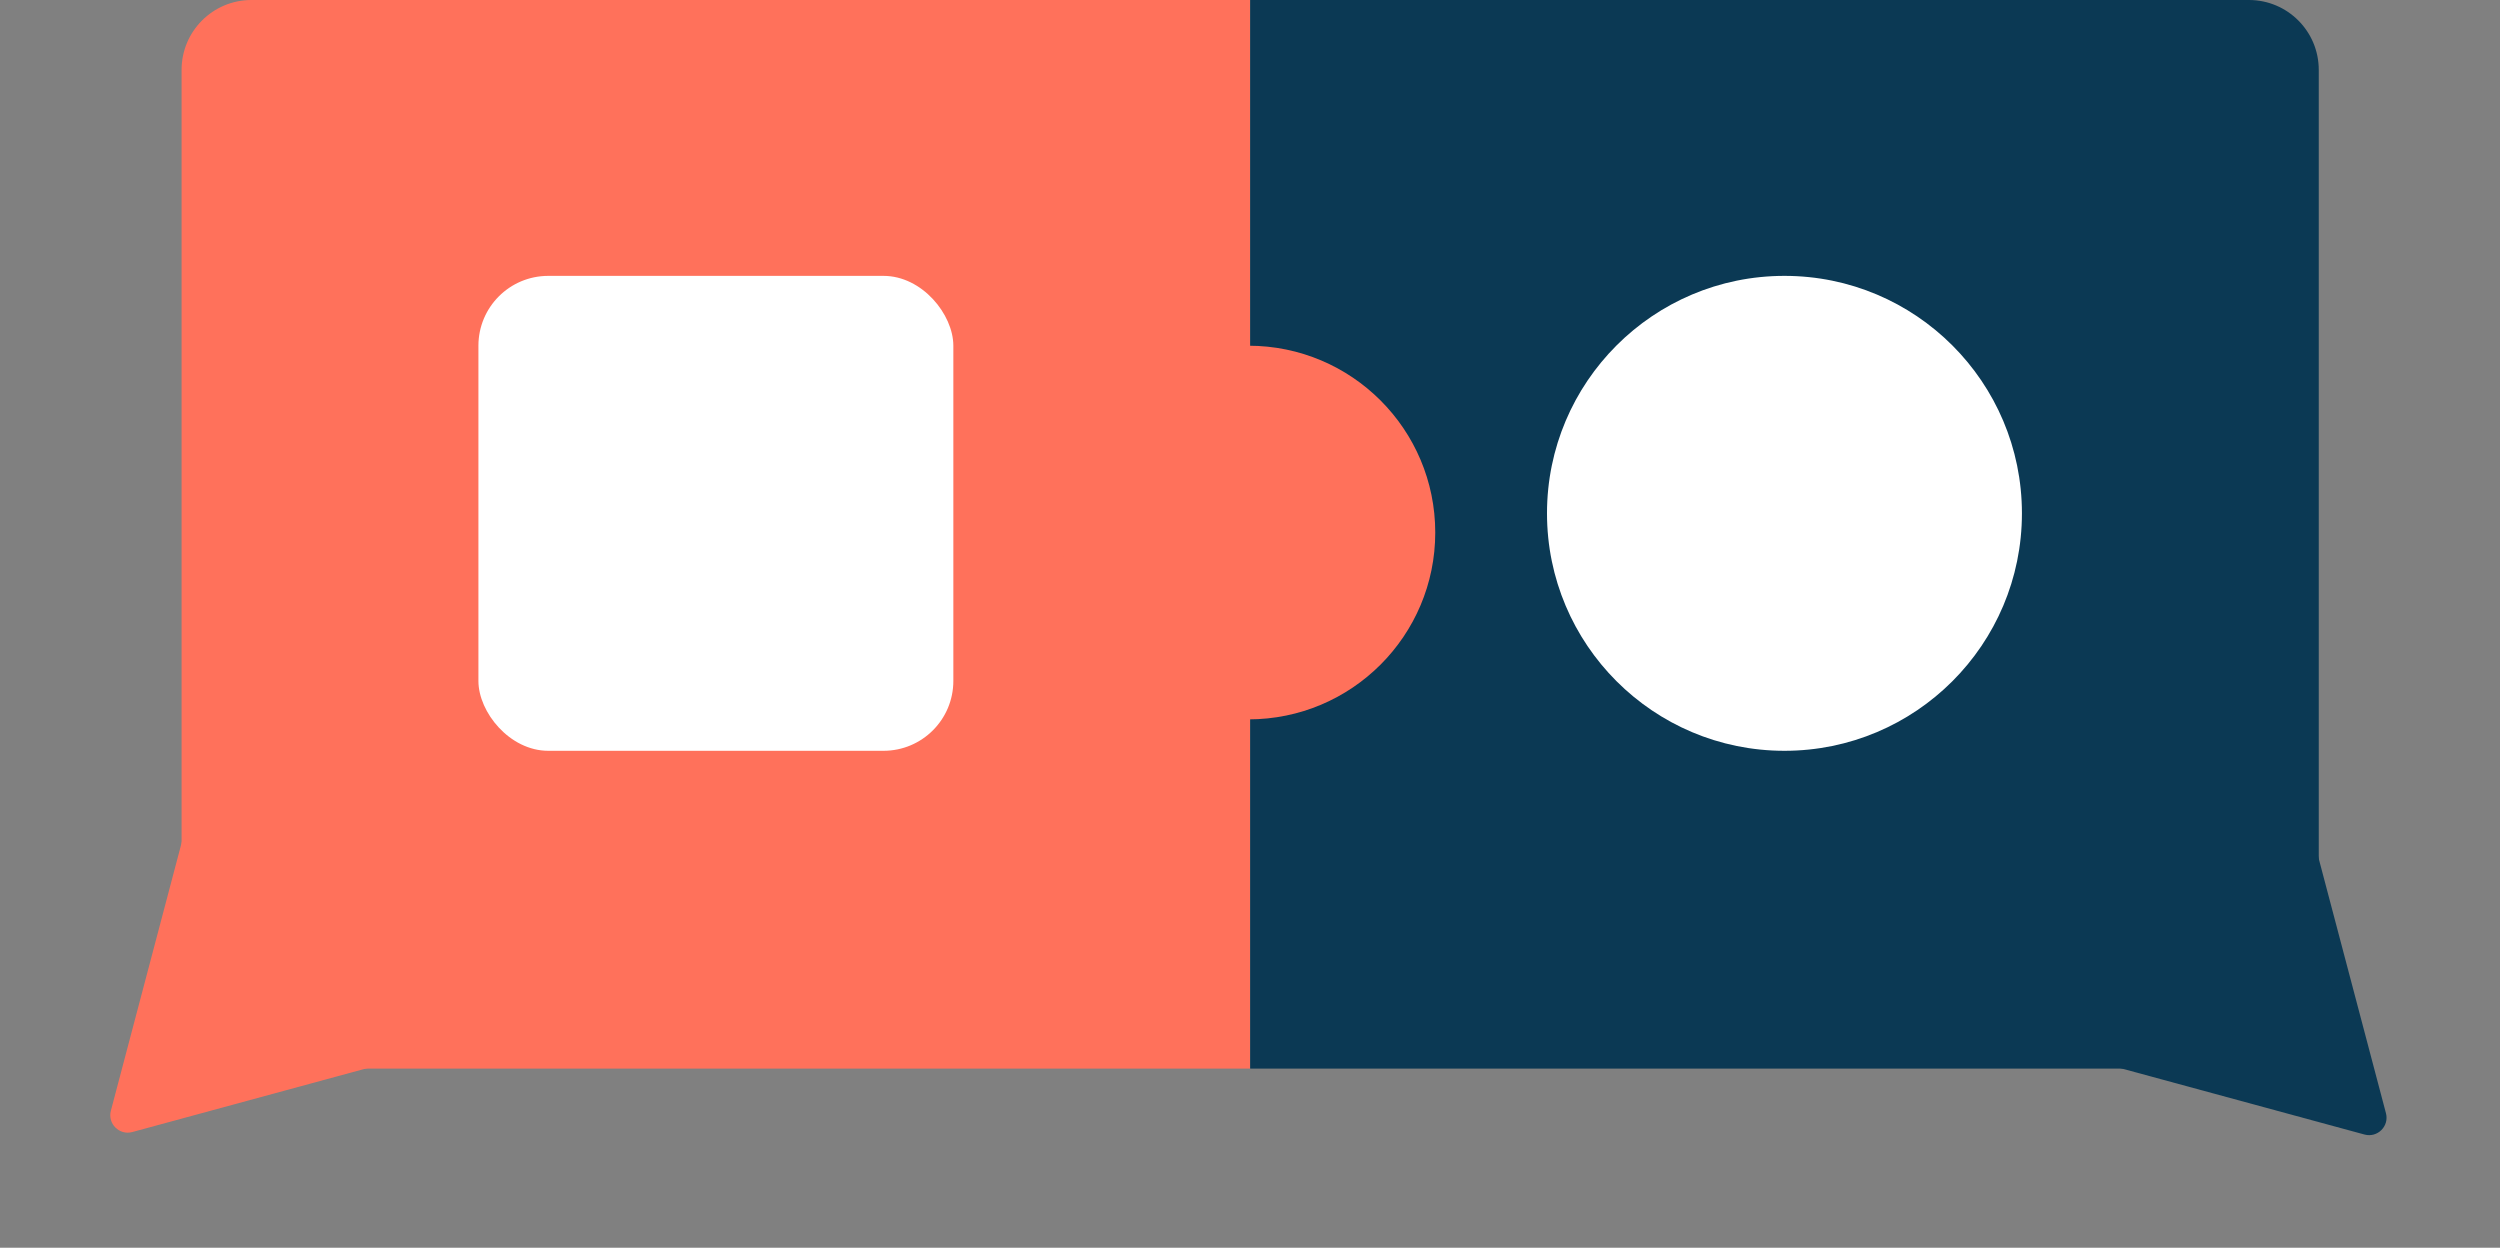
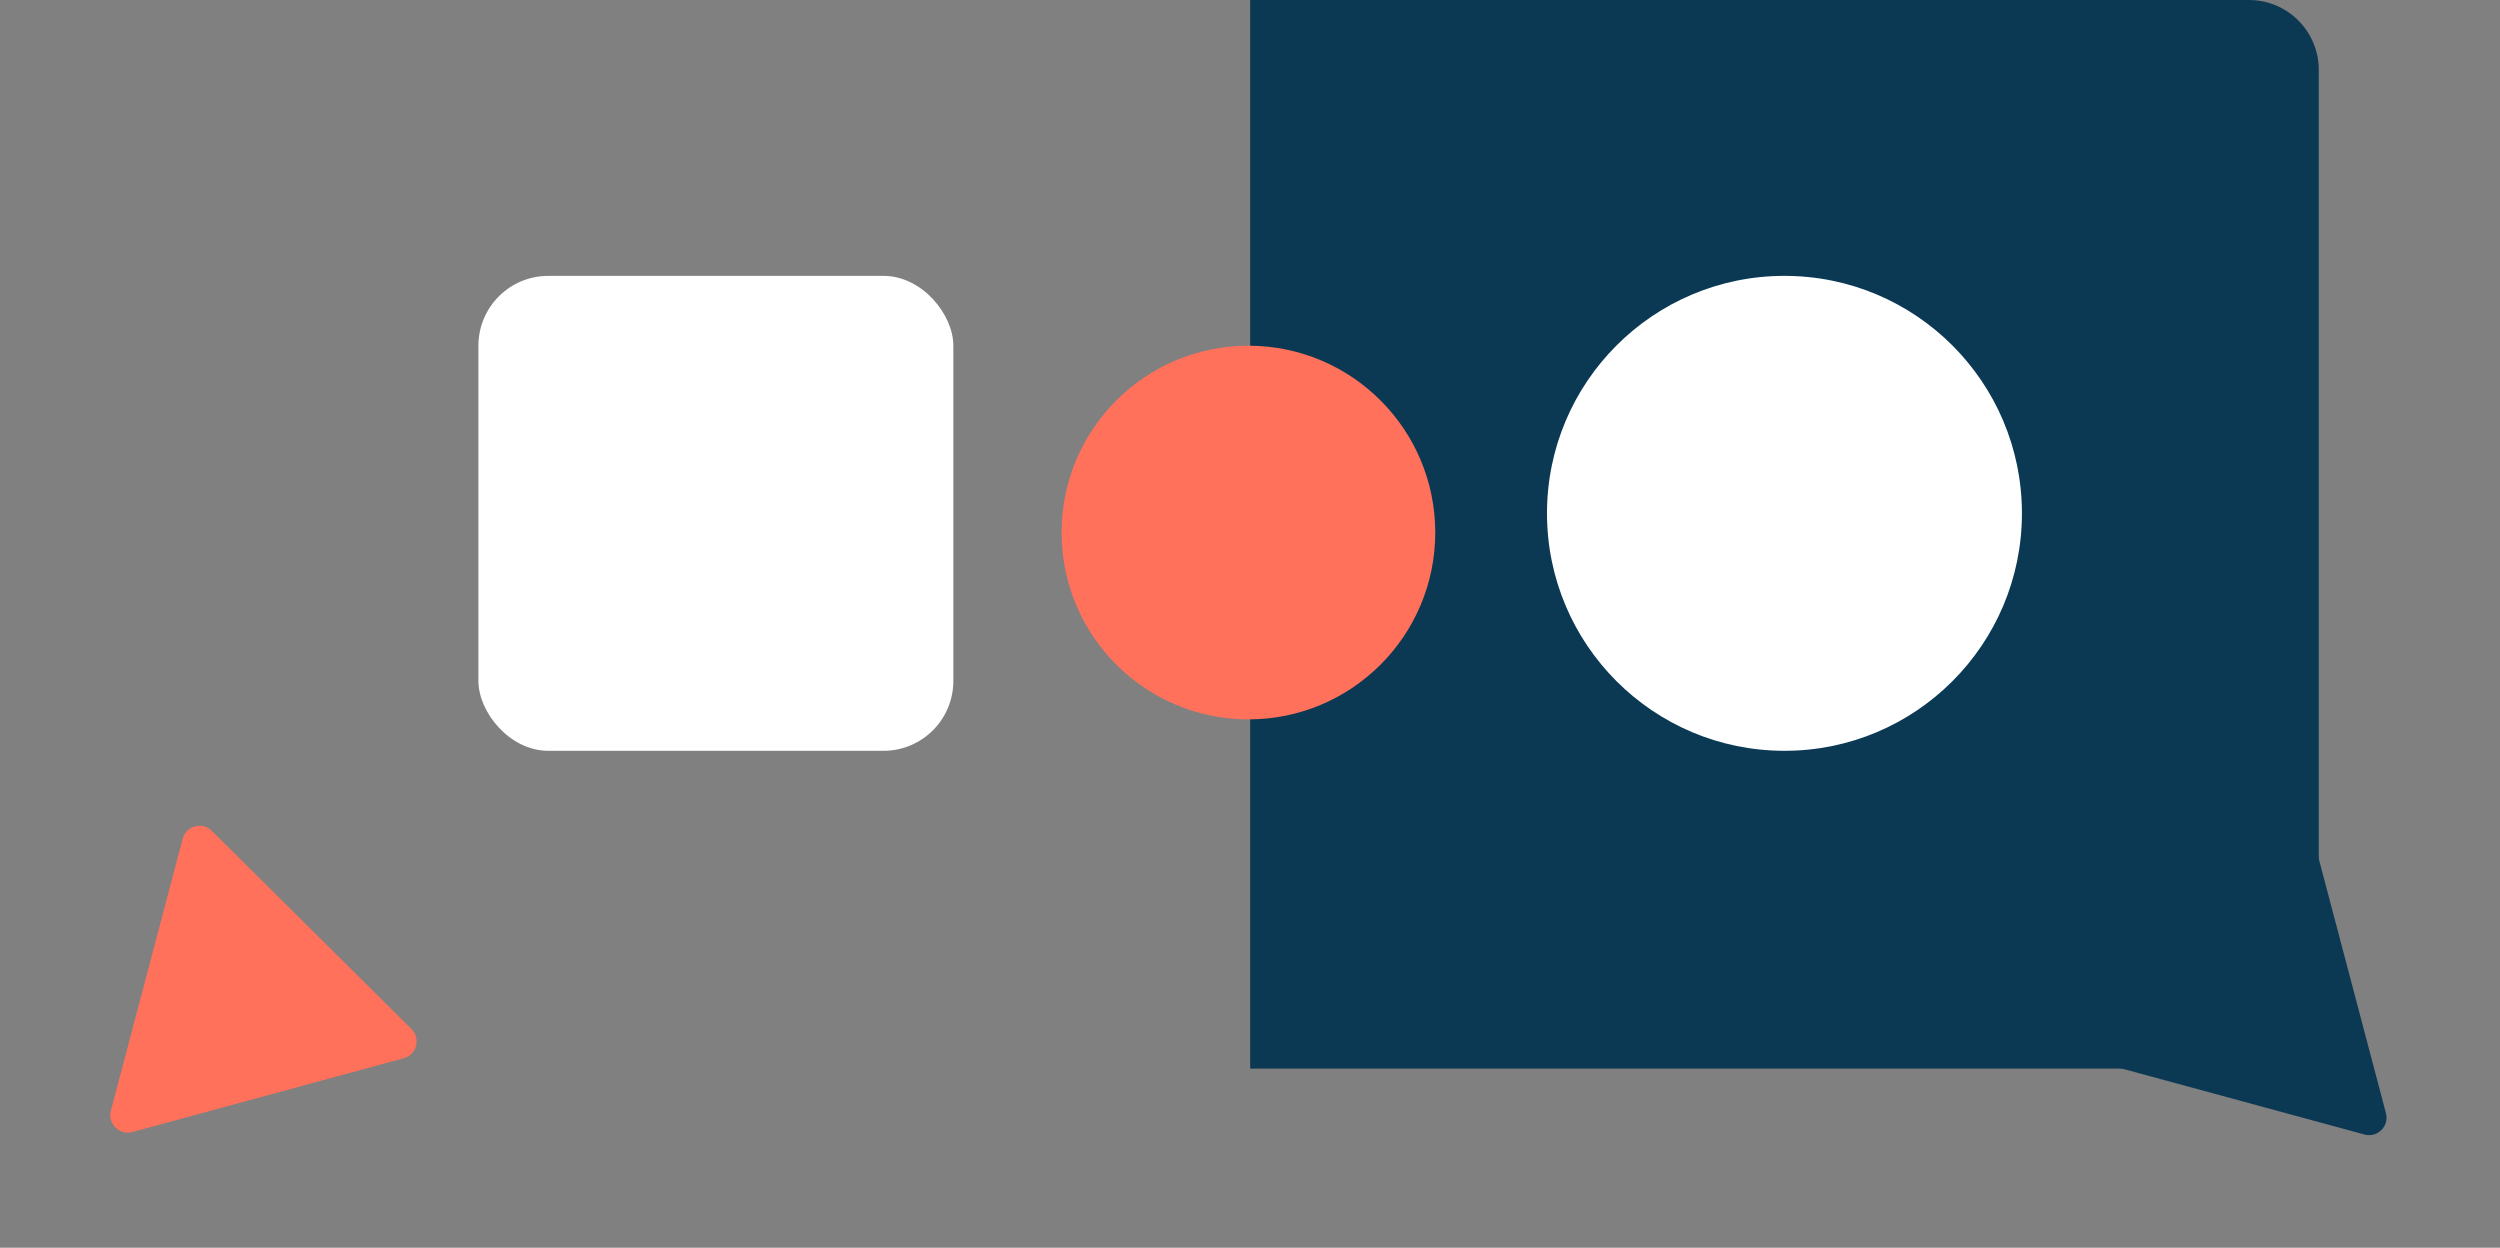
<svg xmlns="http://www.w3.org/2000/svg" width="559" height="279" viewBox="0 0 559 279" fill="none">
  <rect x="0" y="0" width="559" height="279" fill="#808080" stroke="none" />
-   <path d="M40.603 15.617C40.603 6.992 47.595 0 56.22 0H279.539V238.935H40.603V15.617Z" fill="#FF715B" />
  <path d="M279.539 0H502.857C511.482 0 518.474 6.992 518.474 15.617V238.935H279.539V0Z" fill="#0B3954" />
  <circle cx="279.148" cy="119.077" r="41.775" fill="#FF715B" />
  <path d="M40.846 187.554C41.613 184.648 45.238 183.662 47.371 185.779L92.002 230.085C94.135 232.202 93.176 235.835 90.276 236.623L29.59 253.123C26.69 253.911 24.024 251.264 24.791 248.359L40.846 187.554Z" fill="#FF715B" />
  <path d="M510.919 186.338C513.052 184.22 516.678 185.206 517.445 188.112L533.5 248.916C534.268 251.822 531.602 254.469 528.701 253.68L468.015 237.182C465.115 236.394 464.156 232.762 466.289 230.644L510.919 186.338Z" fill="#0B3954" />
  <circle cx="399.006" cy="114.782" r="53.097" fill="white" />
  <rect x="106.974" y="61.686" width="106.193" height="106.193" rx="15.617" fill="white" />
</svg>